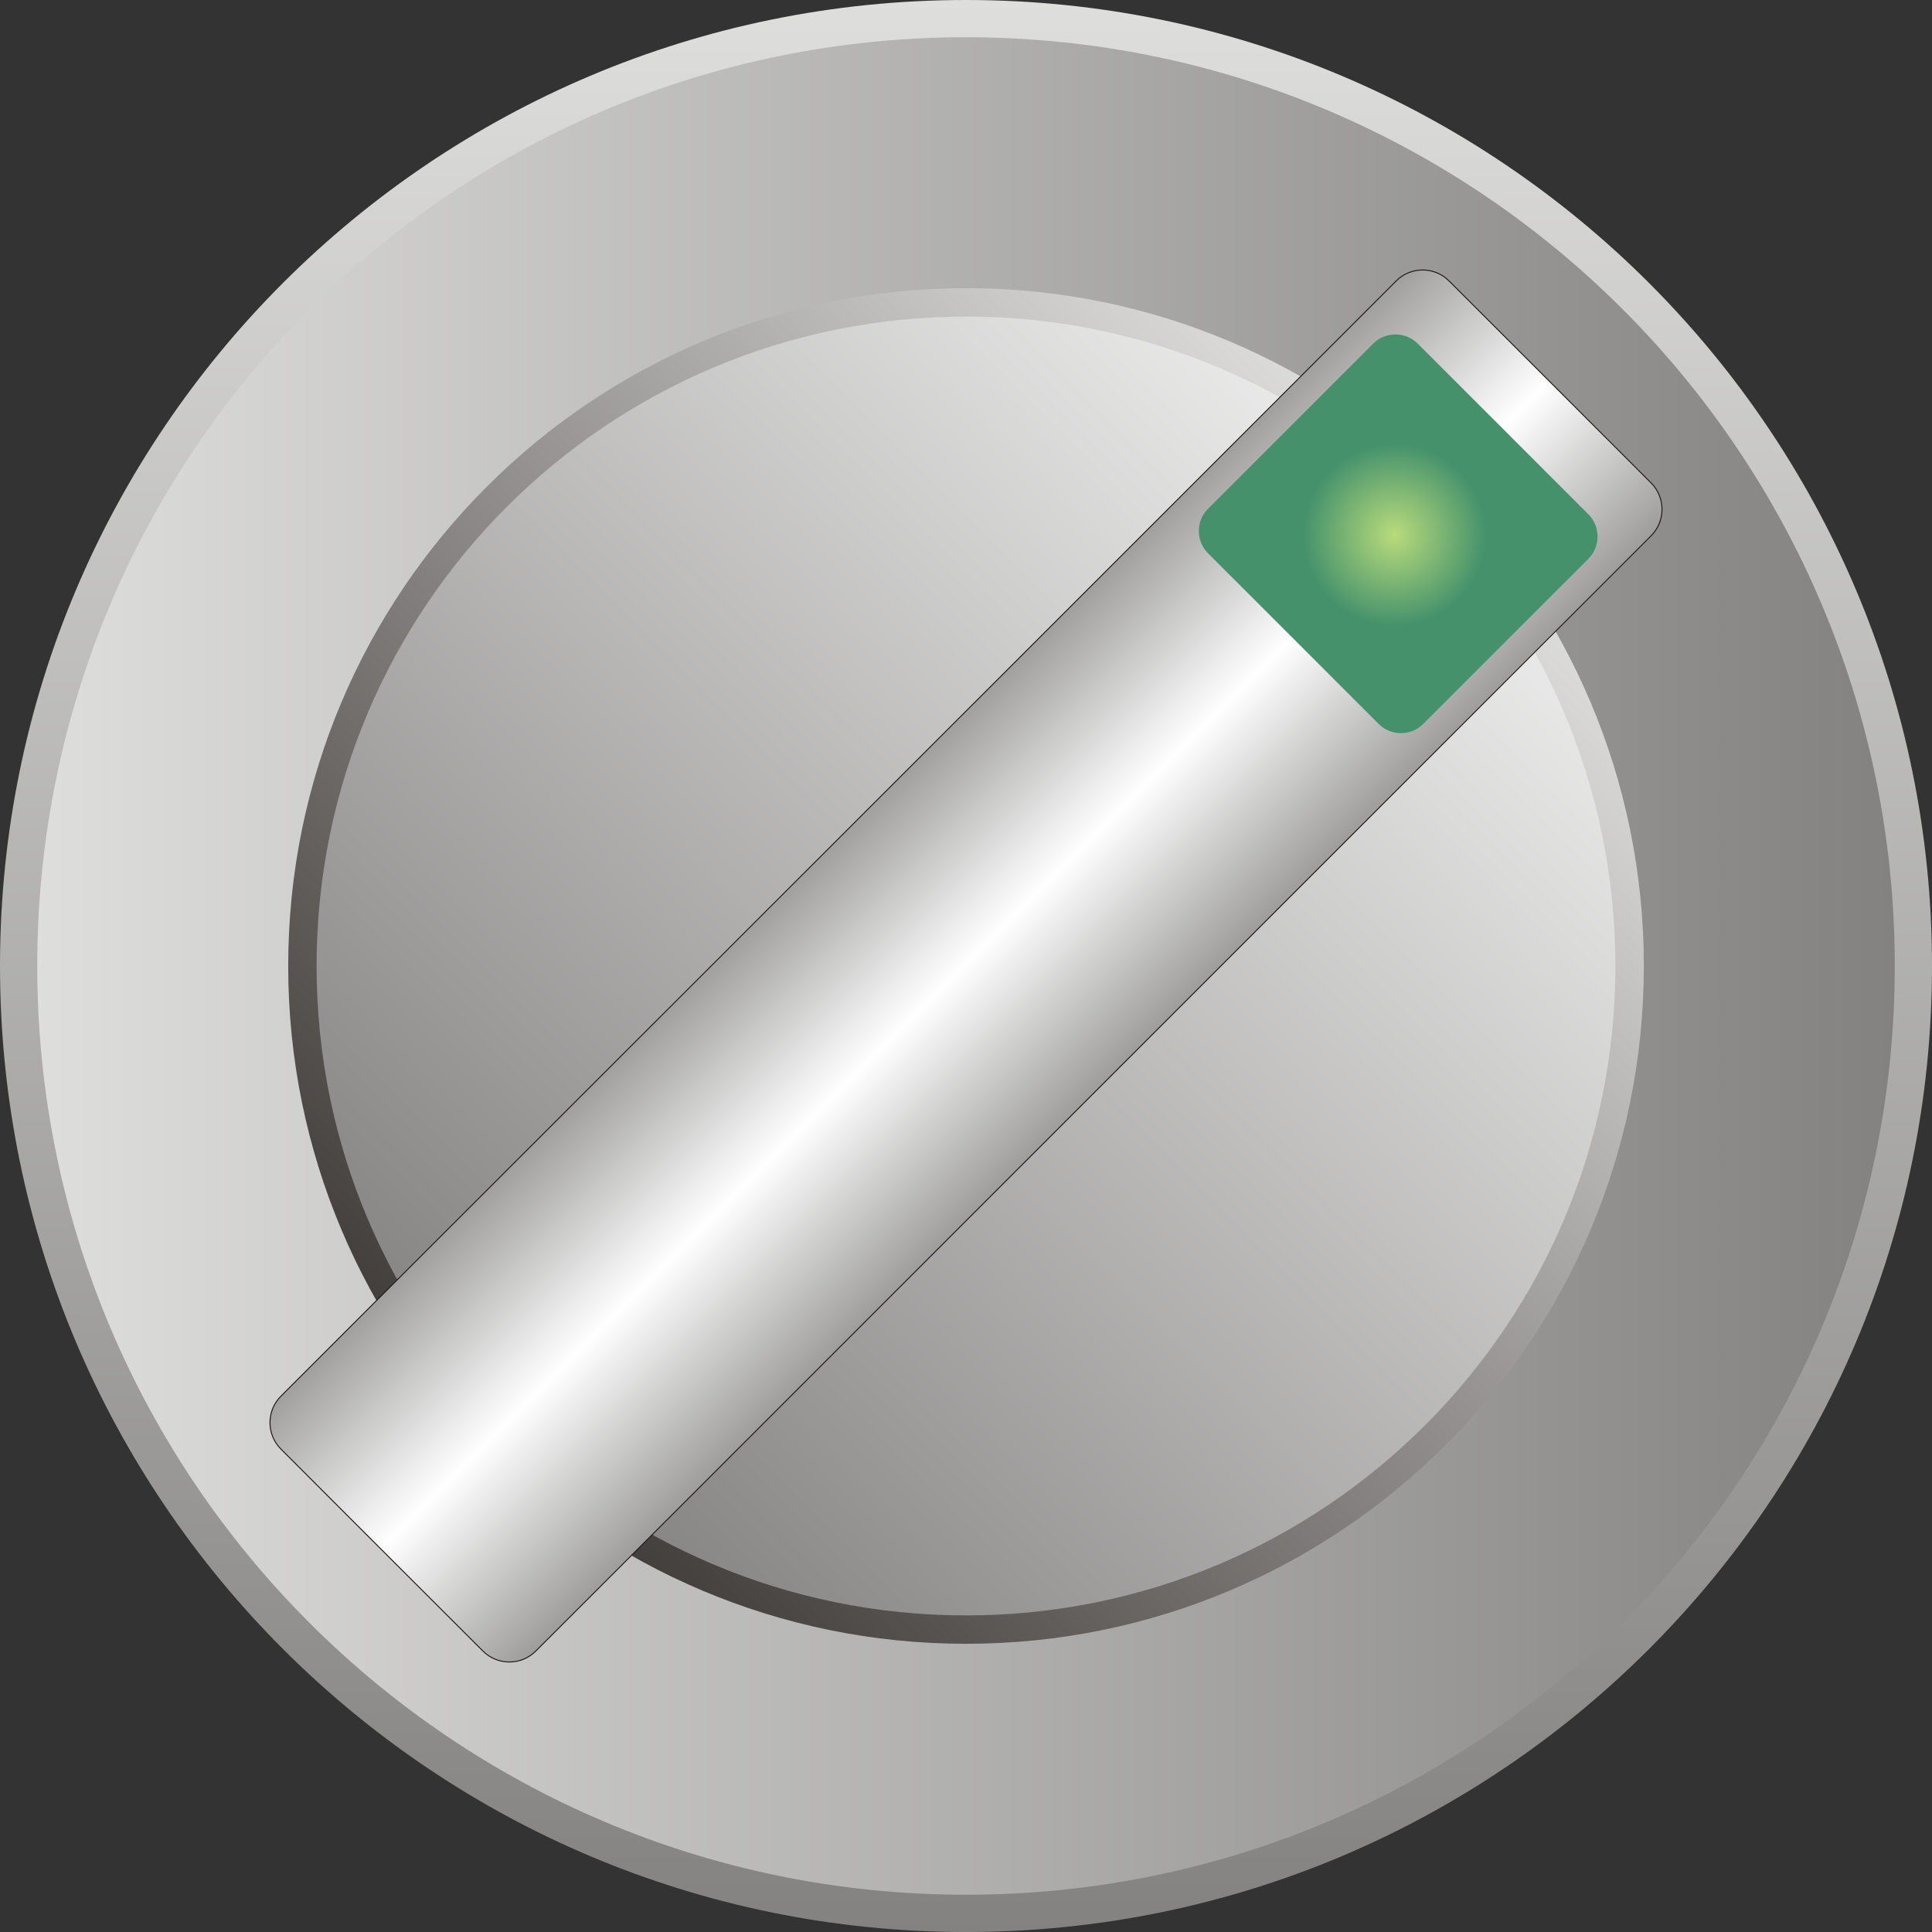
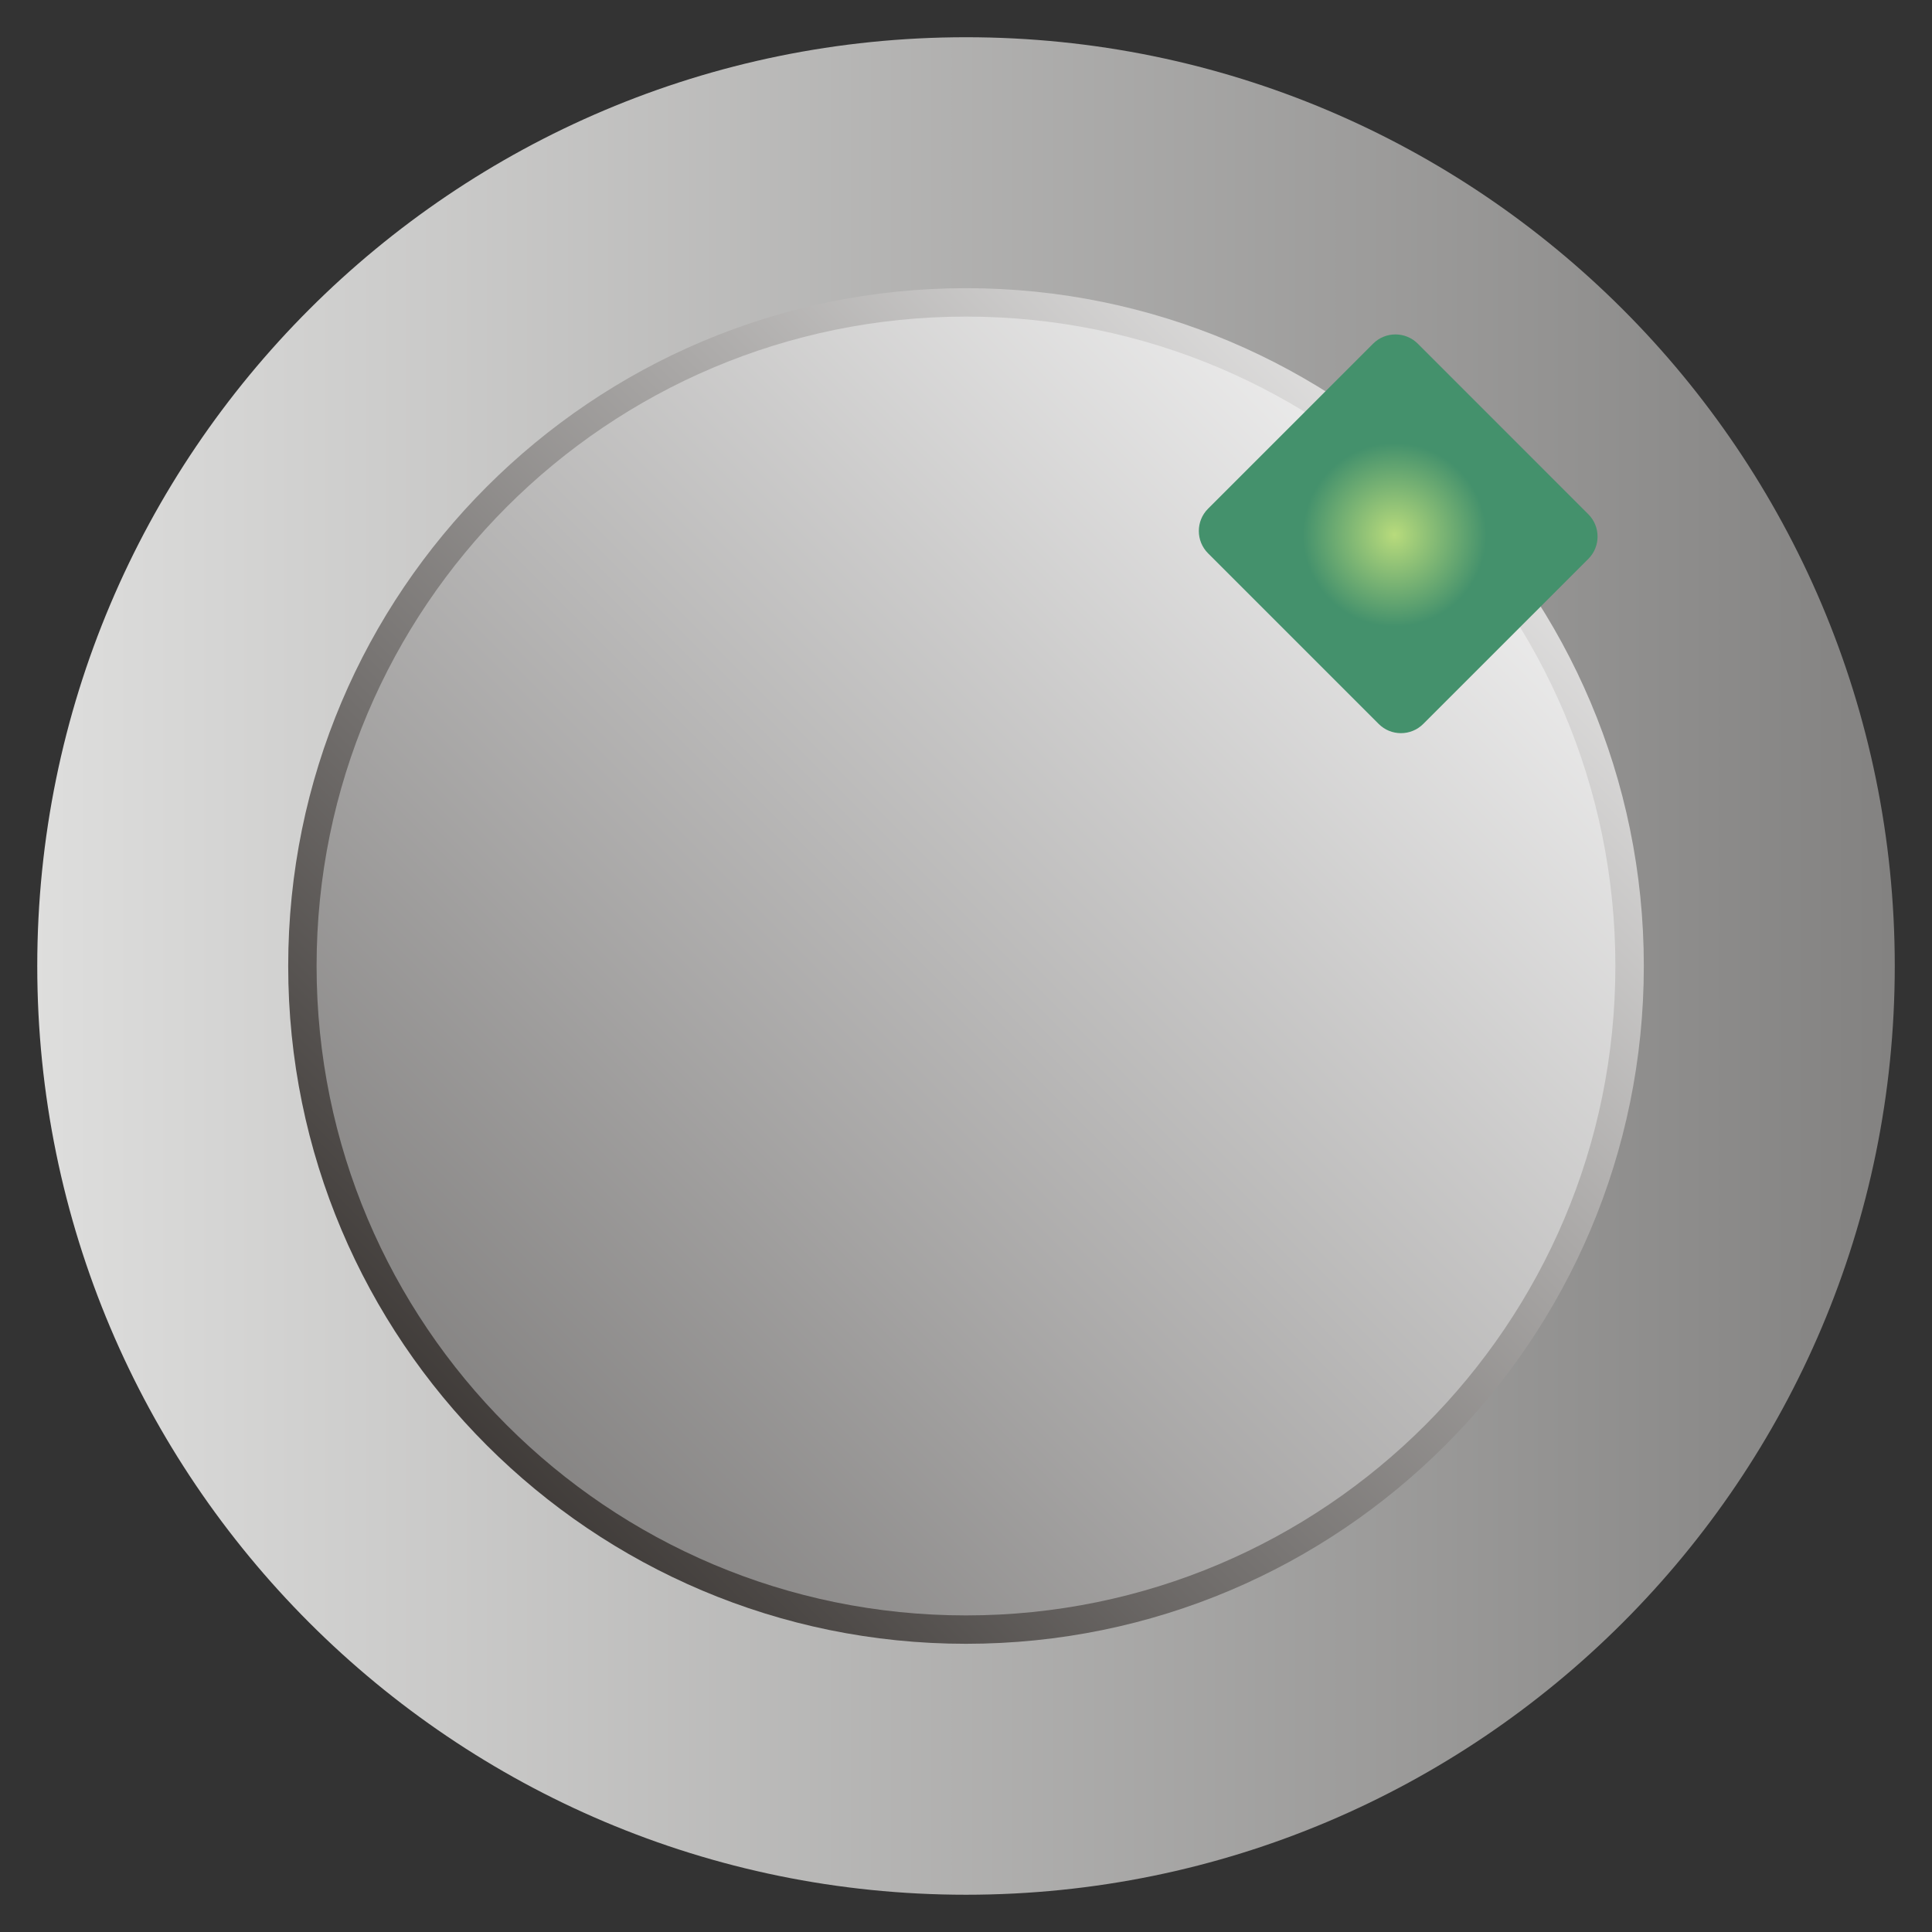
<svg xmlns="http://www.w3.org/2000/svg" xmlns:ns1="http://www.inkscape.org/namespaces/inkscape" xmlns:ns2="http://sodipodi.sourceforge.net/DTD/sodipodi-0.dtd" version="1.1" id="svg4100" ns1:version="0.48.3.1 r9886" ns2:docname="0600.svg" x="0px" y="0px" width="73.371px" height="73.371px" viewBox="0 0 73.371 73.371" enable-background="new 0 0 73.371 73.371" xml:space="preserve">
  <rect x="0" y="0" width="73.371" height="73.371" fill="#333333" stroke="none" />
  <ns2:namedview id="namedview4269" borderopacity="1" bordercolor="#666666" showgrid="false" pagecolor="#ffffff" ns1:cy="39.073497" guidetolerance="10" gridtolerance="10" ns1:cx="40.617625" ns1:zoom="5.1464589" objecttolerance="10" ns1:current-layer="svg4100" ns1:window-y="-4" ns1:window-x="-4" ns1:window-height="844" ns1:window-width="1440" ns1:pageshadow="2" ns1:pageopacity="0" ns1:window-maximized="1">
	</ns2:namedview>
  <linearGradient id="path4236_1_" gradientUnits="userSpaceOnUse" x1="-481.503" y1="55.594" x2="-481.503" y2="60.902" gradientTransform="matrix(13.822 0 0 13.822 6691.862 -768.415)">
    <stop offset="0" style="stop-color:#DEDEDD" />
    <stop offset="1" style="stop-color:#838281" />
  </linearGradient>
-   <path id="path4236" ns1:connector-curvature="0" fill="url(#path4236_1_)" d="M36.686,0c20.257,0,36.685,16.429,36.685,36.686  c0,20.257-16.428,36.686-36.685,36.686S0,56.941,0,36.685C0,16.427,16.428,0,36.686,0z" />
  <linearGradient id="path4238_1_" gradientUnits="userSpaceOnUse" x1="-484.054" y1="58.249" x2="-478.95" y2="58.249" gradientTransform="matrix(13.822 0 0 13.822 6691.862 -768.415)">
    <stop offset="0" style="stop-color:#DEDEDD" />
    <stop offset="1" style="stop-color:#838281" />
  </linearGradient>
  <path id="path4238" ns1:connector-curvature="0" fill="url(#path4238_1_)" d="M71.957,36.685  c0,19.477-15.795,35.271-35.271,35.271c-19.478,0-35.271-15.795-35.271-35.271S17.209,1.414,36.686,1.414  C56.162,1.414,71.957,17.209,71.957,36.685z" />
  <linearGradient id="path4240_1_" gradientUnits="userSpaceOnUse" x1="-479.643" y1="56.387" x2="-483.367" y2="60.111" gradientTransform="matrix(13.822 0 0 13.822 6691.901 -768.415)">
    <stop offset="0" style="stop-color:#FFFFFF" />
    <stop offset="1" style="stop-color:#1F1A17" />
  </linearGradient>
  <path id="path4240" ns1:connector-curvature="0" fill="url(#path4240_1_)" d="M62.427,36.685  c0,14.213-11.526,25.741-25.741,25.741c-14.214,0-25.741-11.525-25.741-25.741c0-14.214,11.527-25.741,25.741-25.741  C50.9,10.944,62.427,22.471,62.427,36.685z" />
  <linearGradient id="path4263_1_" gradientUnits="userSpaceOnUse" x1="-479.637" y1="56.428" x2="-483.206" y2="59.996" gradientTransform="matrix(13.822 0 0 13.822 6690.745 -767.907)">
    <stop offset="0" style="stop-color:#FFFFFF" />
    <stop offset="1" style="stop-color:#72706F" />
  </linearGradient>
  <path id="path4263" ns1:connector-curvature="0" fill="url(#path4263_1_)" d="M61.347,36.685  c0,13.618-11.044,24.663-24.662,24.663S12.023,50.303,12.023,36.685c0-13.618,11.044-24.662,24.662-24.662  C50.304,12.023,61.347,23.067,61.347,36.685z" />
  <linearGradient id="path4265_1_" gradientUnits="userSpaceOnUse" x1="-481.884" y1="57.867" x2="-481.119" y2="58.632" gradientTransform="matrix(13.822 0 0 13.822 6691.862 -768.415)">
    <stop offset="0" style="stop-color:#969594" />
    <stop offset="0.502" style="stop-color:#FFFFFF" />
    <stop offset="1" style="stop-color:#969594" />
  </linearGradient>
-   <path id="path4265" ns1:connector-curvature="0" fill="url(#path4265_1_)" stroke="#1F1A17" stroke-width="0.037" d="  M55.029,10.668l7.675,7.674c0.552,0.552,0.552,1.453,0,2.005L20.347,62.703c-0.553,0.552-1.453,0.552-2.005,0l-7.675-7.674  c-0.552-0.553-0.552-1.453,0-2.006l42.357-42.355C53.577,10.115,54.477,10.115,55.029,10.668z" />
  <g id="hmigradengt" ns1:label="#g4314">
    <radialGradient id="path4267_1_" cx="-480.313" cy="57.063" r="0.252" gradientTransform="matrix(13.822 0 0 13.822 6691.862 -768.415)" gradientUnits="userSpaceOnUse">
      <stop offset="0" style="stop-color:#B8DB7C" />
      <stop offset="1" style="stop-color:#44916C" />
    </radialGradient>
    <path id="path4267" ns1:connector-curvature="0" fill="url(#path4267_1_)" d="M53.841,13.05l6.479,6.48   c0.467,0.467,0.467,1.228,0,1.694l-6.27,6.269c-0.467,0.467-1.227,0.467-1.692,0l-6.48-6.48c-0.467-0.467-0.467-1.228,0-1.694   l6.27-6.269C52.613,12.584,53.375,12.584,53.841,13.05z" />
  </g>
</svg>